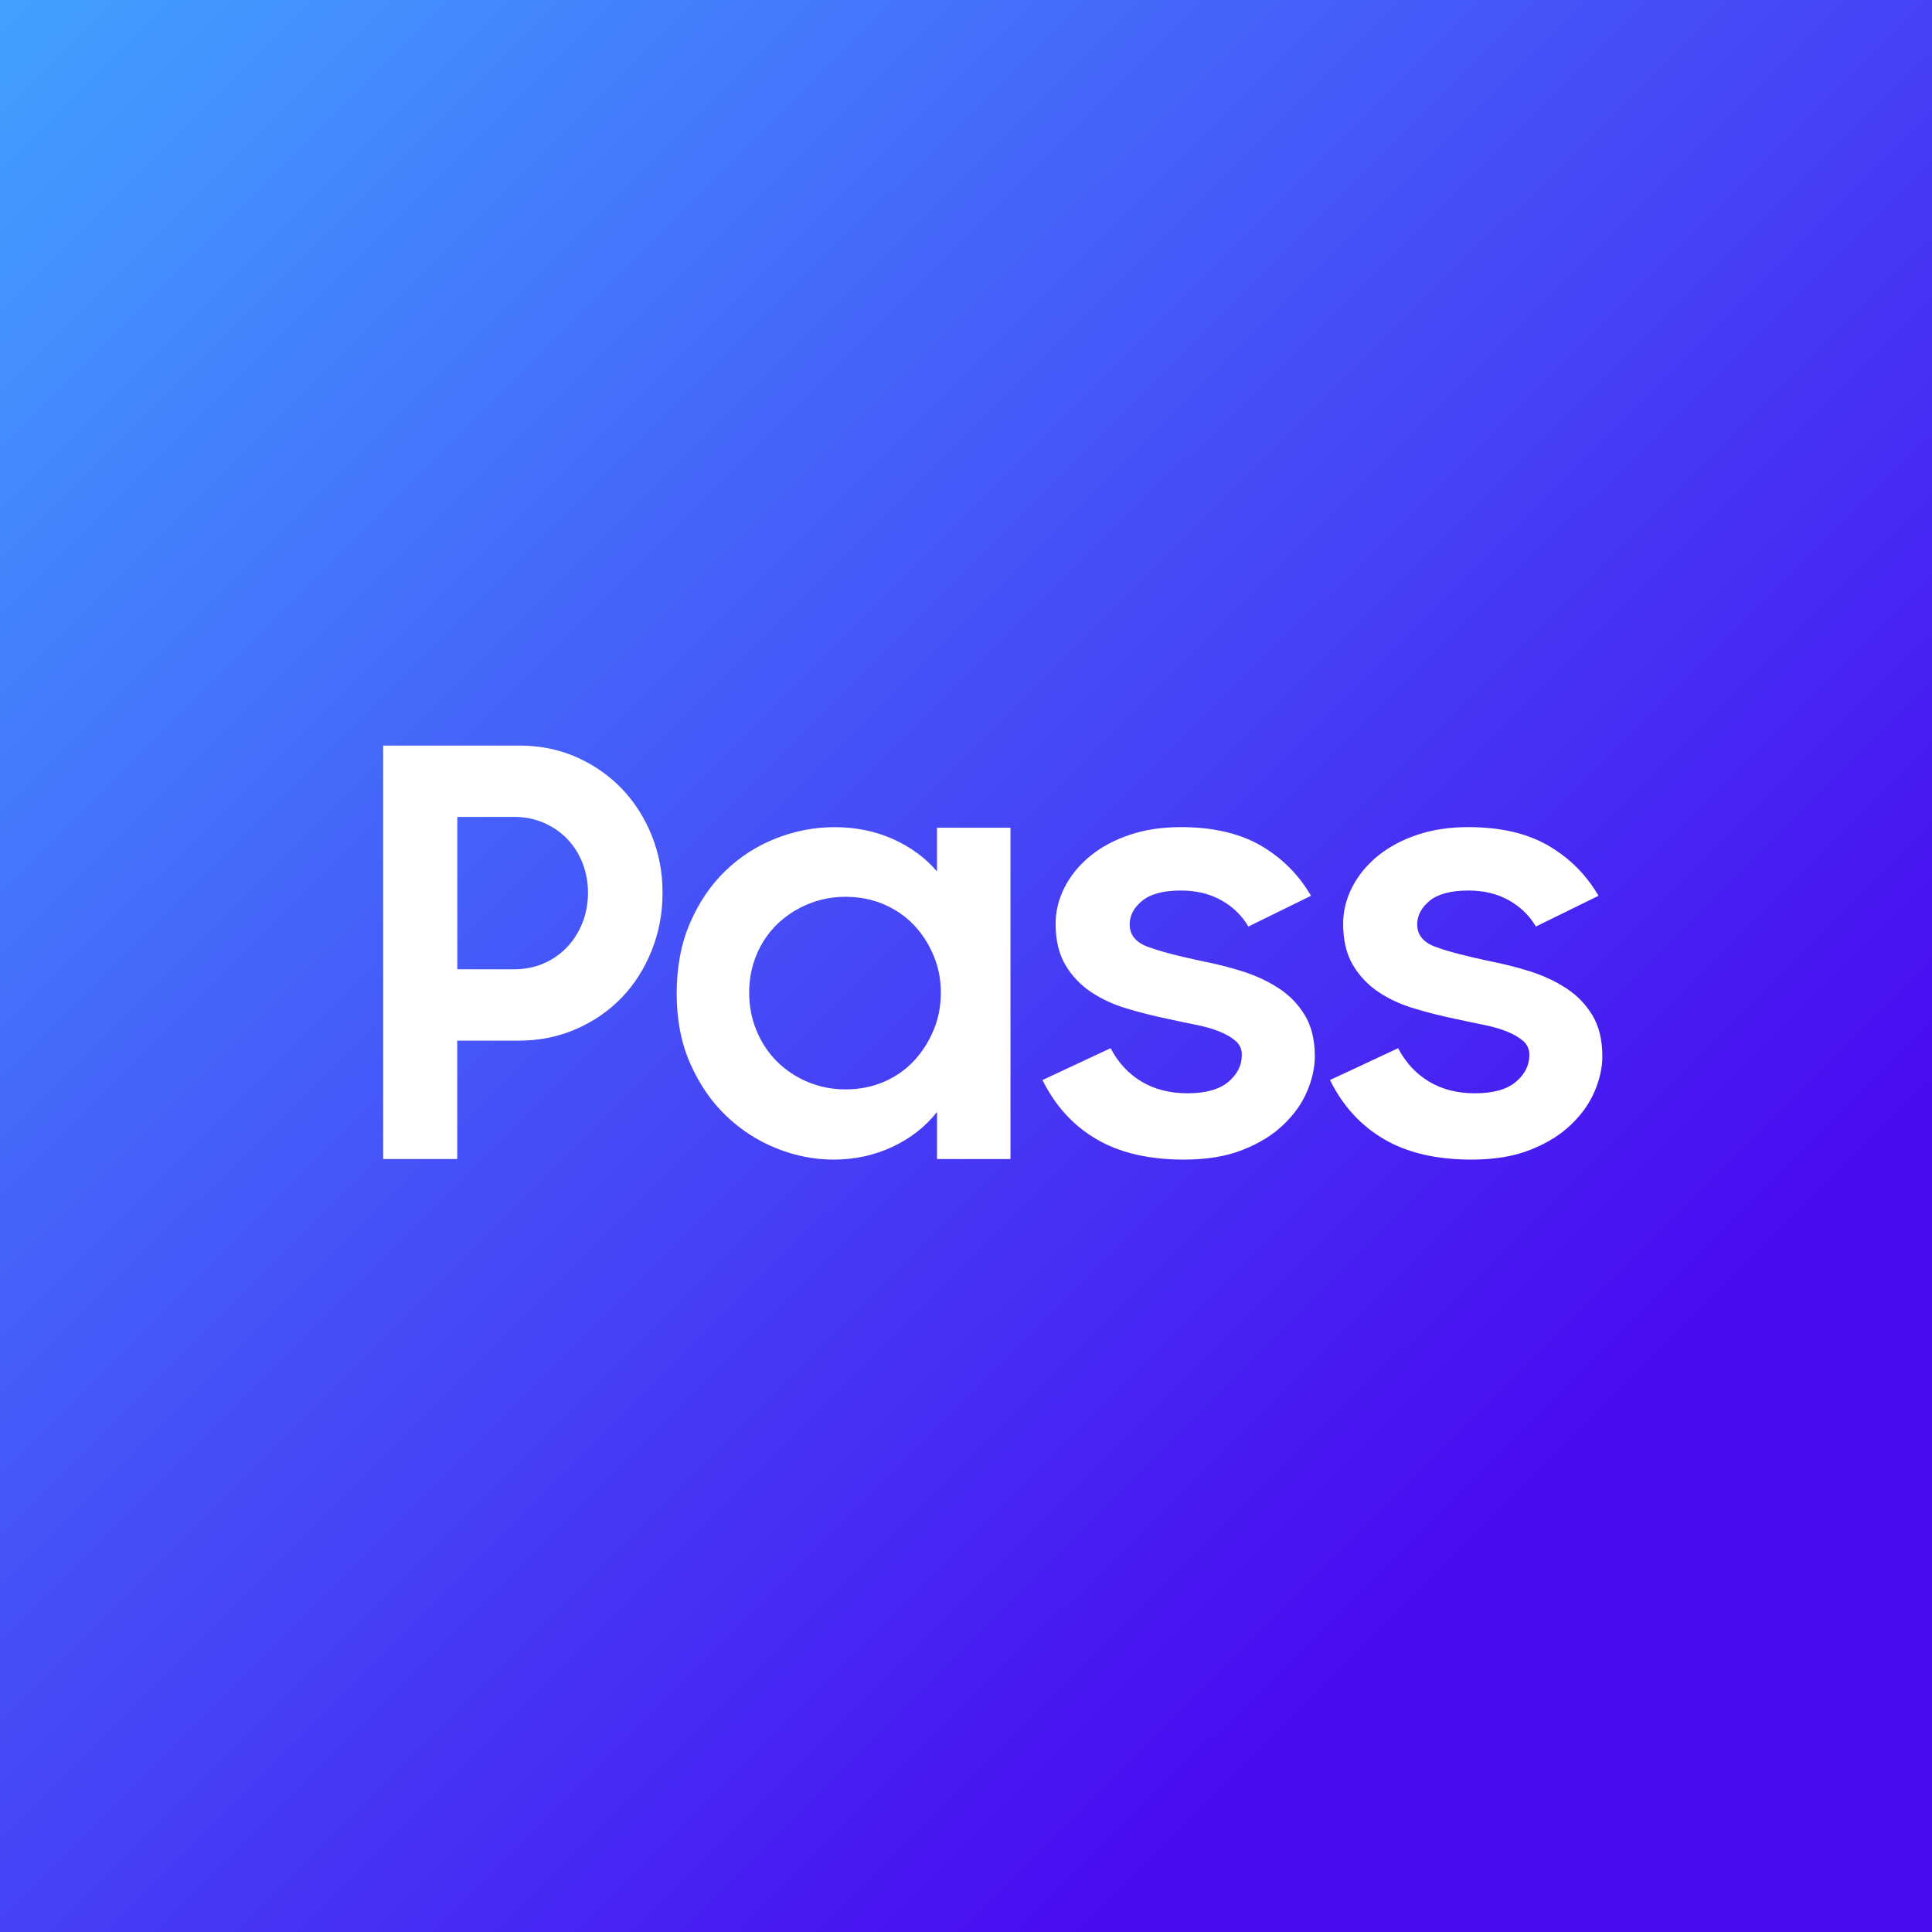
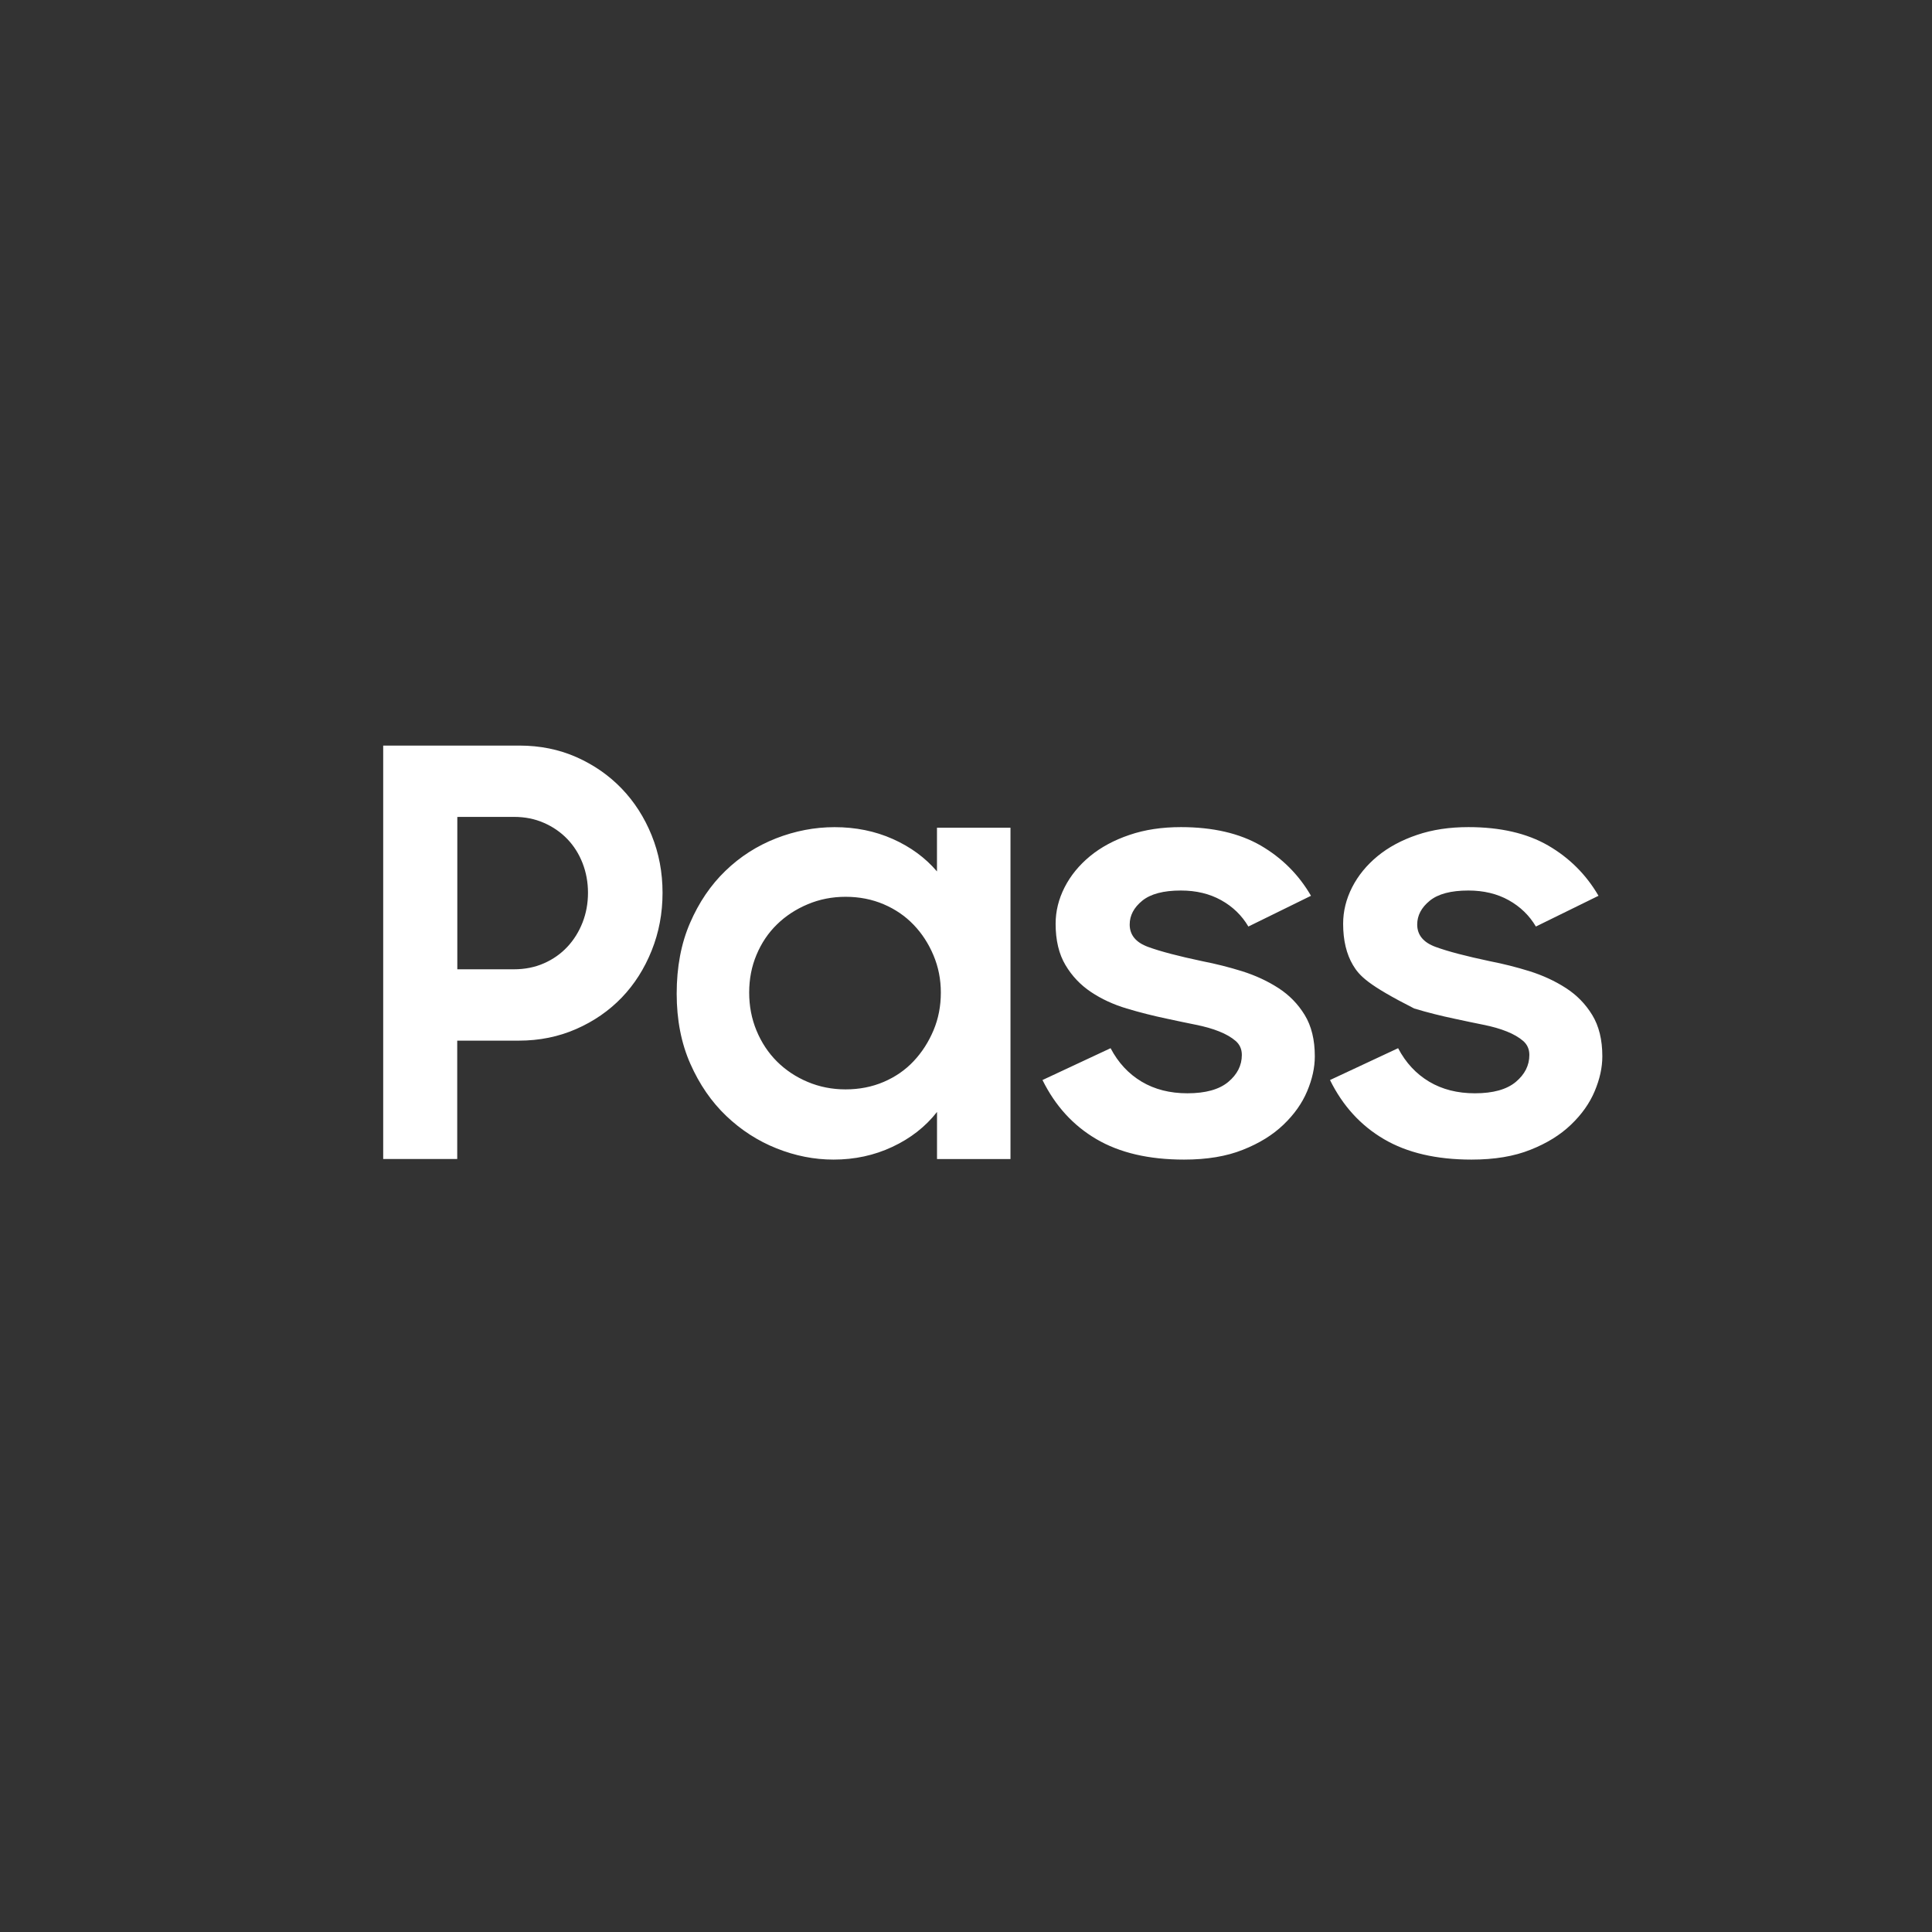
<svg xmlns="http://www.w3.org/2000/svg" width="44" height="44" viewBox="0 0 44 44" fill="none">
  <rect x="0" y="0" width="44" height="44" fill="#333333" stroke="none" />
-   <rect width="44" height="44" fill="url(#paint0_linear_6521_21980)" />
-   <path fill-rule="evenodd" clip-rule="evenodd" d="M10.415 18.605V22.075H11.704C11.953 22.075 12.18 22.03 12.387 21.939C12.593 21.849 12.771 21.724 12.92 21.565C13.069 21.406 13.184 21.221 13.267 21.01C13.349 20.8 13.391 20.574 13.391 20.333C13.391 20.092 13.349 19.867 13.267 19.656C13.184 19.445 13.069 19.263 12.92 19.108C12.771 18.953 12.593 18.83 12.387 18.74C12.18 18.649 11.953 18.604 11.704 18.604L10.415 18.605ZM8.728 16.98H11.828C12.299 16.98 12.733 17.068 13.13 17.244C13.527 17.421 13.87 17.659 14.159 17.96C14.448 18.261 14.676 18.616 14.841 19.024C15.007 19.433 15.089 19.869 15.089 20.333C15.089 20.797 15.007 21.236 14.841 21.649C14.676 22.061 14.449 22.418 14.159 22.72C13.869 23.02 13.525 23.259 13.123 23.435C12.722 23.611 12.286 23.7 11.815 23.7H10.413V26.395H8.727V16.98H8.728ZM19.257 24.81C19.571 24.81 19.86 24.753 20.125 24.64C20.389 24.527 20.617 24.37 20.807 24.168C20.997 23.966 21.148 23.731 21.26 23.465C21.372 23.199 21.427 22.913 21.427 22.606C21.427 22.307 21.372 22.024 21.26 21.758C21.148 21.491 20.997 21.259 20.807 21.061C20.617 20.863 20.39 20.707 20.125 20.594C19.86 20.481 19.57 20.424 19.257 20.424C18.951 20.424 18.663 20.481 18.395 20.594C18.126 20.707 17.892 20.86 17.694 21.054C17.495 21.248 17.341 21.478 17.229 21.745C17.117 22.011 17.062 22.297 17.062 22.605C17.062 22.912 17.117 23.201 17.229 23.471C17.341 23.741 17.495 23.975 17.694 24.174C17.893 24.372 18.126 24.527 18.395 24.64C18.663 24.753 18.951 24.81 19.257 24.81ZM18.983 26.409C18.545 26.409 18.113 26.324 17.687 26.154C17.262 25.985 16.879 25.738 16.54 25.415C16.201 25.091 15.929 24.695 15.722 24.227C15.515 23.759 15.411 23.226 15.411 22.63C15.411 22.025 15.512 21.488 15.715 21.02C15.918 20.551 16.186 20.156 16.521 19.833C16.856 19.509 17.241 19.263 17.674 19.093C18.108 18.924 18.552 18.838 19.007 18.838C19.487 18.838 19.93 18.928 20.334 19.108C20.739 19.289 21.074 19.535 21.339 19.846V18.851H23.013V26.396H21.34V25.324C21.076 25.661 20.736 25.926 20.323 26.119C19.91 26.313 19.463 26.409 18.983 26.409ZM26.966 26.409C26.164 26.409 25.499 26.254 24.97 25.943C24.441 25.633 24.032 25.184 23.742 24.597L25.293 23.872C25.466 24.202 25.702 24.456 26 24.634C26.297 24.811 26.645 24.899 27.042 24.899C27.455 24.899 27.765 24.813 27.972 24.641C28.178 24.469 28.282 24.264 28.282 24.026C28.282 23.895 28.235 23.788 28.14 23.706C28.045 23.624 27.921 23.552 27.768 23.491C27.614 23.429 27.435 23.378 27.229 23.337C27.022 23.296 26.808 23.25 26.584 23.202C26.27 23.136 25.962 23.059 25.66 22.968C25.359 22.878 25.087 22.753 24.848 22.593C24.608 22.433 24.413 22.228 24.265 21.978C24.116 21.728 24.041 21.414 24.041 21.038C24.041 20.751 24.11 20.474 24.246 20.207C24.382 19.941 24.575 19.705 24.823 19.5C25.071 19.296 25.37 19.134 25.722 19.015C26.073 18.895 26.464 18.837 26.894 18.837C27.621 18.837 28.227 18.977 28.711 19.256C29.194 19.537 29.577 19.918 29.857 20.401L28.431 21.101C28.282 20.849 28.076 20.648 27.811 20.501C27.547 20.354 27.241 20.281 26.893 20.281C26.497 20.281 26.203 20.359 26.013 20.514C25.822 20.67 25.728 20.851 25.728 21.055C25.728 21.293 25.868 21.464 26.149 21.566C26.43 21.669 26.844 21.777 27.389 21.892C27.686 21.95 27.986 22.025 28.288 22.119C28.589 22.214 28.865 22.341 29.113 22.501C29.361 22.661 29.561 22.865 29.714 23.116C29.867 23.366 29.944 23.68 29.944 24.057C29.944 24.312 29.886 24.576 29.77 24.851C29.655 25.125 29.475 25.38 29.231 25.613C28.987 25.848 28.679 26.038 28.307 26.185C27.934 26.335 27.487 26.409 26.966 26.409ZM33.514 26.409C32.712 26.409 32.047 26.254 31.518 25.943C30.989 25.633 30.579 25.184 30.29 24.597L31.841 23.872C32.014 24.202 32.25 24.456 32.548 24.634C32.845 24.811 33.192 24.899 33.59 24.899C34.003 24.899 34.313 24.813 34.52 24.641C34.726 24.469 34.83 24.264 34.83 24.026C34.83 23.895 34.783 23.788 34.688 23.706C34.593 23.624 34.469 23.552 34.316 23.491C34.162 23.429 33.983 23.378 33.777 23.337C33.57 23.296 33.355 23.25 33.132 23.202C32.818 23.136 32.51 23.059 32.208 22.968C31.907 22.878 31.635 22.753 31.395 22.593C31.156 22.433 30.961 22.228 30.812 21.978C30.664 21.728 30.589 21.414 30.589 21.038C30.589 20.751 30.658 20.474 30.794 20.207C30.93 19.941 31.123 19.705 31.371 19.5C31.619 19.296 31.918 19.134 32.27 19.015C32.621 18.895 33.011 18.837 33.442 18.837C34.169 18.837 34.775 18.977 35.258 19.256C35.742 19.537 36.124 19.918 36.405 20.401L34.979 21.101C34.83 20.849 34.623 20.648 34.359 20.501C34.095 20.354 33.788 20.281 33.441 20.281C33.044 20.281 32.751 20.359 32.561 20.514C32.37 20.67 32.276 20.851 32.276 21.055C32.276 21.293 32.416 21.464 32.697 21.566C32.978 21.669 33.392 21.777 33.937 21.892C34.234 21.95 34.534 22.025 34.836 22.119C35.137 22.214 35.413 22.341 35.661 22.501C35.909 22.661 36.109 22.865 36.262 23.116C36.415 23.366 36.492 23.68 36.492 24.057C36.492 24.312 36.434 24.576 36.318 24.851C36.203 25.125 36.023 25.38 35.779 25.613C35.535 25.848 35.227 26.038 34.855 26.185C34.482 26.335 34.035 26.409 33.514 26.409Z" fill="white" />
+   <path fill-rule="evenodd" clip-rule="evenodd" d="M10.415 18.605V22.075H11.704C11.953 22.075 12.18 22.03 12.387 21.939C12.593 21.849 12.771 21.724 12.92 21.565C13.069 21.406 13.184 21.221 13.267 21.01C13.349 20.8 13.391 20.574 13.391 20.333C13.391 20.092 13.349 19.867 13.267 19.656C13.184 19.445 13.069 19.263 12.92 19.108C12.771 18.953 12.593 18.83 12.387 18.74C12.18 18.649 11.953 18.604 11.704 18.604L10.415 18.605ZM8.728 16.98H11.828C12.299 16.98 12.733 17.068 13.13 17.244C13.527 17.421 13.87 17.659 14.159 17.96C14.448 18.261 14.676 18.616 14.841 19.024C15.007 19.433 15.089 19.869 15.089 20.333C15.089 20.797 15.007 21.236 14.841 21.649C14.676 22.061 14.449 22.418 14.159 22.72C13.869 23.02 13.525 23.259 13.123 23.435C12.722 23.611 12.286 23.7 11.815 23.7H10.413V26.395H8.727V16.98H8.728ZM19.257 24.81C19.571 24.81 19.86 24.753 20.125 24.64C20.389 24.527 20.617 24.37 20.807 24.168C20.997 23.966 21.148 23.731 21.26 23.465C21.372 23.199 21.427 22.913 21.427 22.606C21.427 22.307 21.372 22.024 21.26 21.758C21.148 21.491 20.997 21.259 20.807 21.061C20.617 20.863 20.39 20.707 20.125 20.594C19.86 20.481 19.57 20.424 19.257 20.424C18.951 20.424 18.663 20.481 18.395 20.594C18.126 20.707 17.892 20.86 17.694 21.054C17.495 21.248 17.341 21.478 17.229 21.745C17.117 22.011 17.062 22.297 17.062 22.605C17.062 22.912 17.117 23.201 17.229 23.471C17.341 23.741 17.495 23.975 17.694 24.174C17.893 24.372 18.126 24.527 18.395 24.64C18.663 24.753 18.951 24.81 19.257 24.81ZM18.983 26.409C18.545 26.409 18.113 26.324 17.687 26.154C17.262 25.985 16.879 25.738 16.54 25.415C16.201 25.091 15.929 24.695 15.722 24.227C15.515 23.759 15.411 23.226 15.411 22.63C15.411 22.025 15.512 21.488 15.715 21.02C15.918 20.551 16.186 20.156 16.521 19.833C16.856 19.509 17.241 19.263 17.674 19.093C18.108 18.924 18.552 18.838 19.007 18.838C19.487 18.838 19.93 18.928 20.334 19.108C20.739 19.289 21.074 19.535 21.339 19.846V18.851H23.013V26.396H21.34V25.324C21.076 25.661 20.736 25.926 20.323 26.119C19.91 26.313 19.463 26.409 18.983 26.409ZM26.966 26.409C26.164 26.409 25.499 26.254 24.97 25.943C24.441 25.633 24.032 25.184 23.742 24.597L25.293 23.872C25.466 24.202 25.702 24.456 26 24.634C26.297 24.811 26.645 24.899 27.042 24.899C27.455 24.899 27.765 24.813 27.972 24.641C28.178 24.469 28.282 24.264 28.282 24.026C28.282 23.895 28.235 23.788 28.14 23.706C28.045 23.624 27.921 23.552 27.768 23.491C27.614 23.429 27.435 23.378 27.229 23.337C27.022 23.296 26.808 23.25 26.584 23.202C26.27 23.136 25.962 23.059 25.66 22.968C25.359 22.878 25.087 22.753 24.848 22.593C24.608 22.433 24.413 22.228 24.265 21.978C24.116 21.728 24.041 21.414 24.041 21.038C24.041 20.751 24.11 20.474 24.246 20.207C24.382 19.941 24.575 19.705 24.823 19.5C25.071 19.296 25.37 19.134 25.722 19.015C26.073 18.895 26.464 18.837 26.894 18.837C27.621 18.837 28.227 18.977 28.711 19.256C29.194 19.537 29.577 19.918 29.857 20.401L28.431 21.101C28.282 20.849 28.076 20.648 27.811 20.501C27.547 20.354 27.241 20.281 26.893 20.281C26.497 20.281 26.203 20.359 26.013 20.514C25.822 20.67 25.728 20.851 25.728 21.055C25.728 21.293 25.868 21.464 26.149 21.566C26.43 21.669 26.844 21.777 27.389 21.892C27.686 21.95 27.986 22.025 28.288 22.119C28.589 22.214 28.865 22.341 29.113 22.501C29.361 22.661 29.561 22.865 29.714 23.116C29.867 23.366 29.944 23.68 29.944 24.057C29.944 24.312 29.886 24.576 29.77 24.851C29.655 25.125 29.475 25.38 29.231 25.613C28.987 25.848 28.679 26.038 28.307 26.185C27.934 26.335 27.487 26.409 26.966 26.409ZM33.514 26.409C32.712 26.409 32.047 26.254 31.518 25.943C30.989 25.633 30.579 25.184 30.29 24.597L31.841 23.872C32.014 24.202 32.25 24.456 32.548 24.634C32.845 24.811 33.192 24.899 33.59 24.899C34.003 24.899 34.313 24.813 34.52 24.641C34.726 24.469 34.83 24.264 34.83 24.026C34.83 23.895 34.783 23.788 34.688 23.706C34.593 23.624 34.469 23.552 34.316 23.491C34.162 23.429 33.983 23.378 33.777 23.337C33.57 23.296 33.355 23.25 33.132 23.202C32.818 23.136 32.51 23.059 32.208 22.968C31.156 22.433 30.961 22.228 30.812 21.978C30.664 21.728 30.589 21.414 30.589 21.038C30.589 20.751 30.658 20.474 30.794 20.207C30.93 19.941 31.123 19.705 31.371 19.5C31.619 19.296 31.918 19.134 32.27 19.015C32.621 18.895 33.011 18.837 33.442 18.837C34.169 18.837 34.775 18.977 35.258 19.256C35.742 19.537 36.124 19.918 36.405 20.401L34.979 21.101C34.83 20.849 34.623 20.648 34.359 20.501C34.095 20.354 33.788 20.281 33.441 20.281C33.044 20.281 32.751 20.359 32.561 20.514C32.37 20.67 32.276 20.851 32.276 21.055C32.276 21.293 32.416 21.464 32.697 21.566C32.978 21.669 33.392 21.777 33.937 21.892C34.234 21.95 34.534 22.025 34.836 22.119C35.137 22.214 35.413 22.341 35.661 22.501C35.909 22.661 36.109 22.865 36.262 23.116C36.415 23.366 36.492 23.68 36.492 24.057C36.492 24.312 36.434 24.576 36.318 24.851C36.203 25.125 36.023 25.38 35.779 25.613C35.535 25.848 35.227 26.038 34.855 26.185C34.482 26.335 34.035 26.409 33.514 26.409Z" fill="white" />
  <defs>
    <linearGradient id="paint0_linear_6521_21980" x1="0.023" y1="-0.019" x2="34.389" y2="34.415" gradientUnits="userSpaceOnUse">
      <stop stop-color="#43A1FF" />
      <stop offset="1" stop-color="#480BF0" />
    </linearGradient>
  </defs>
</svg>